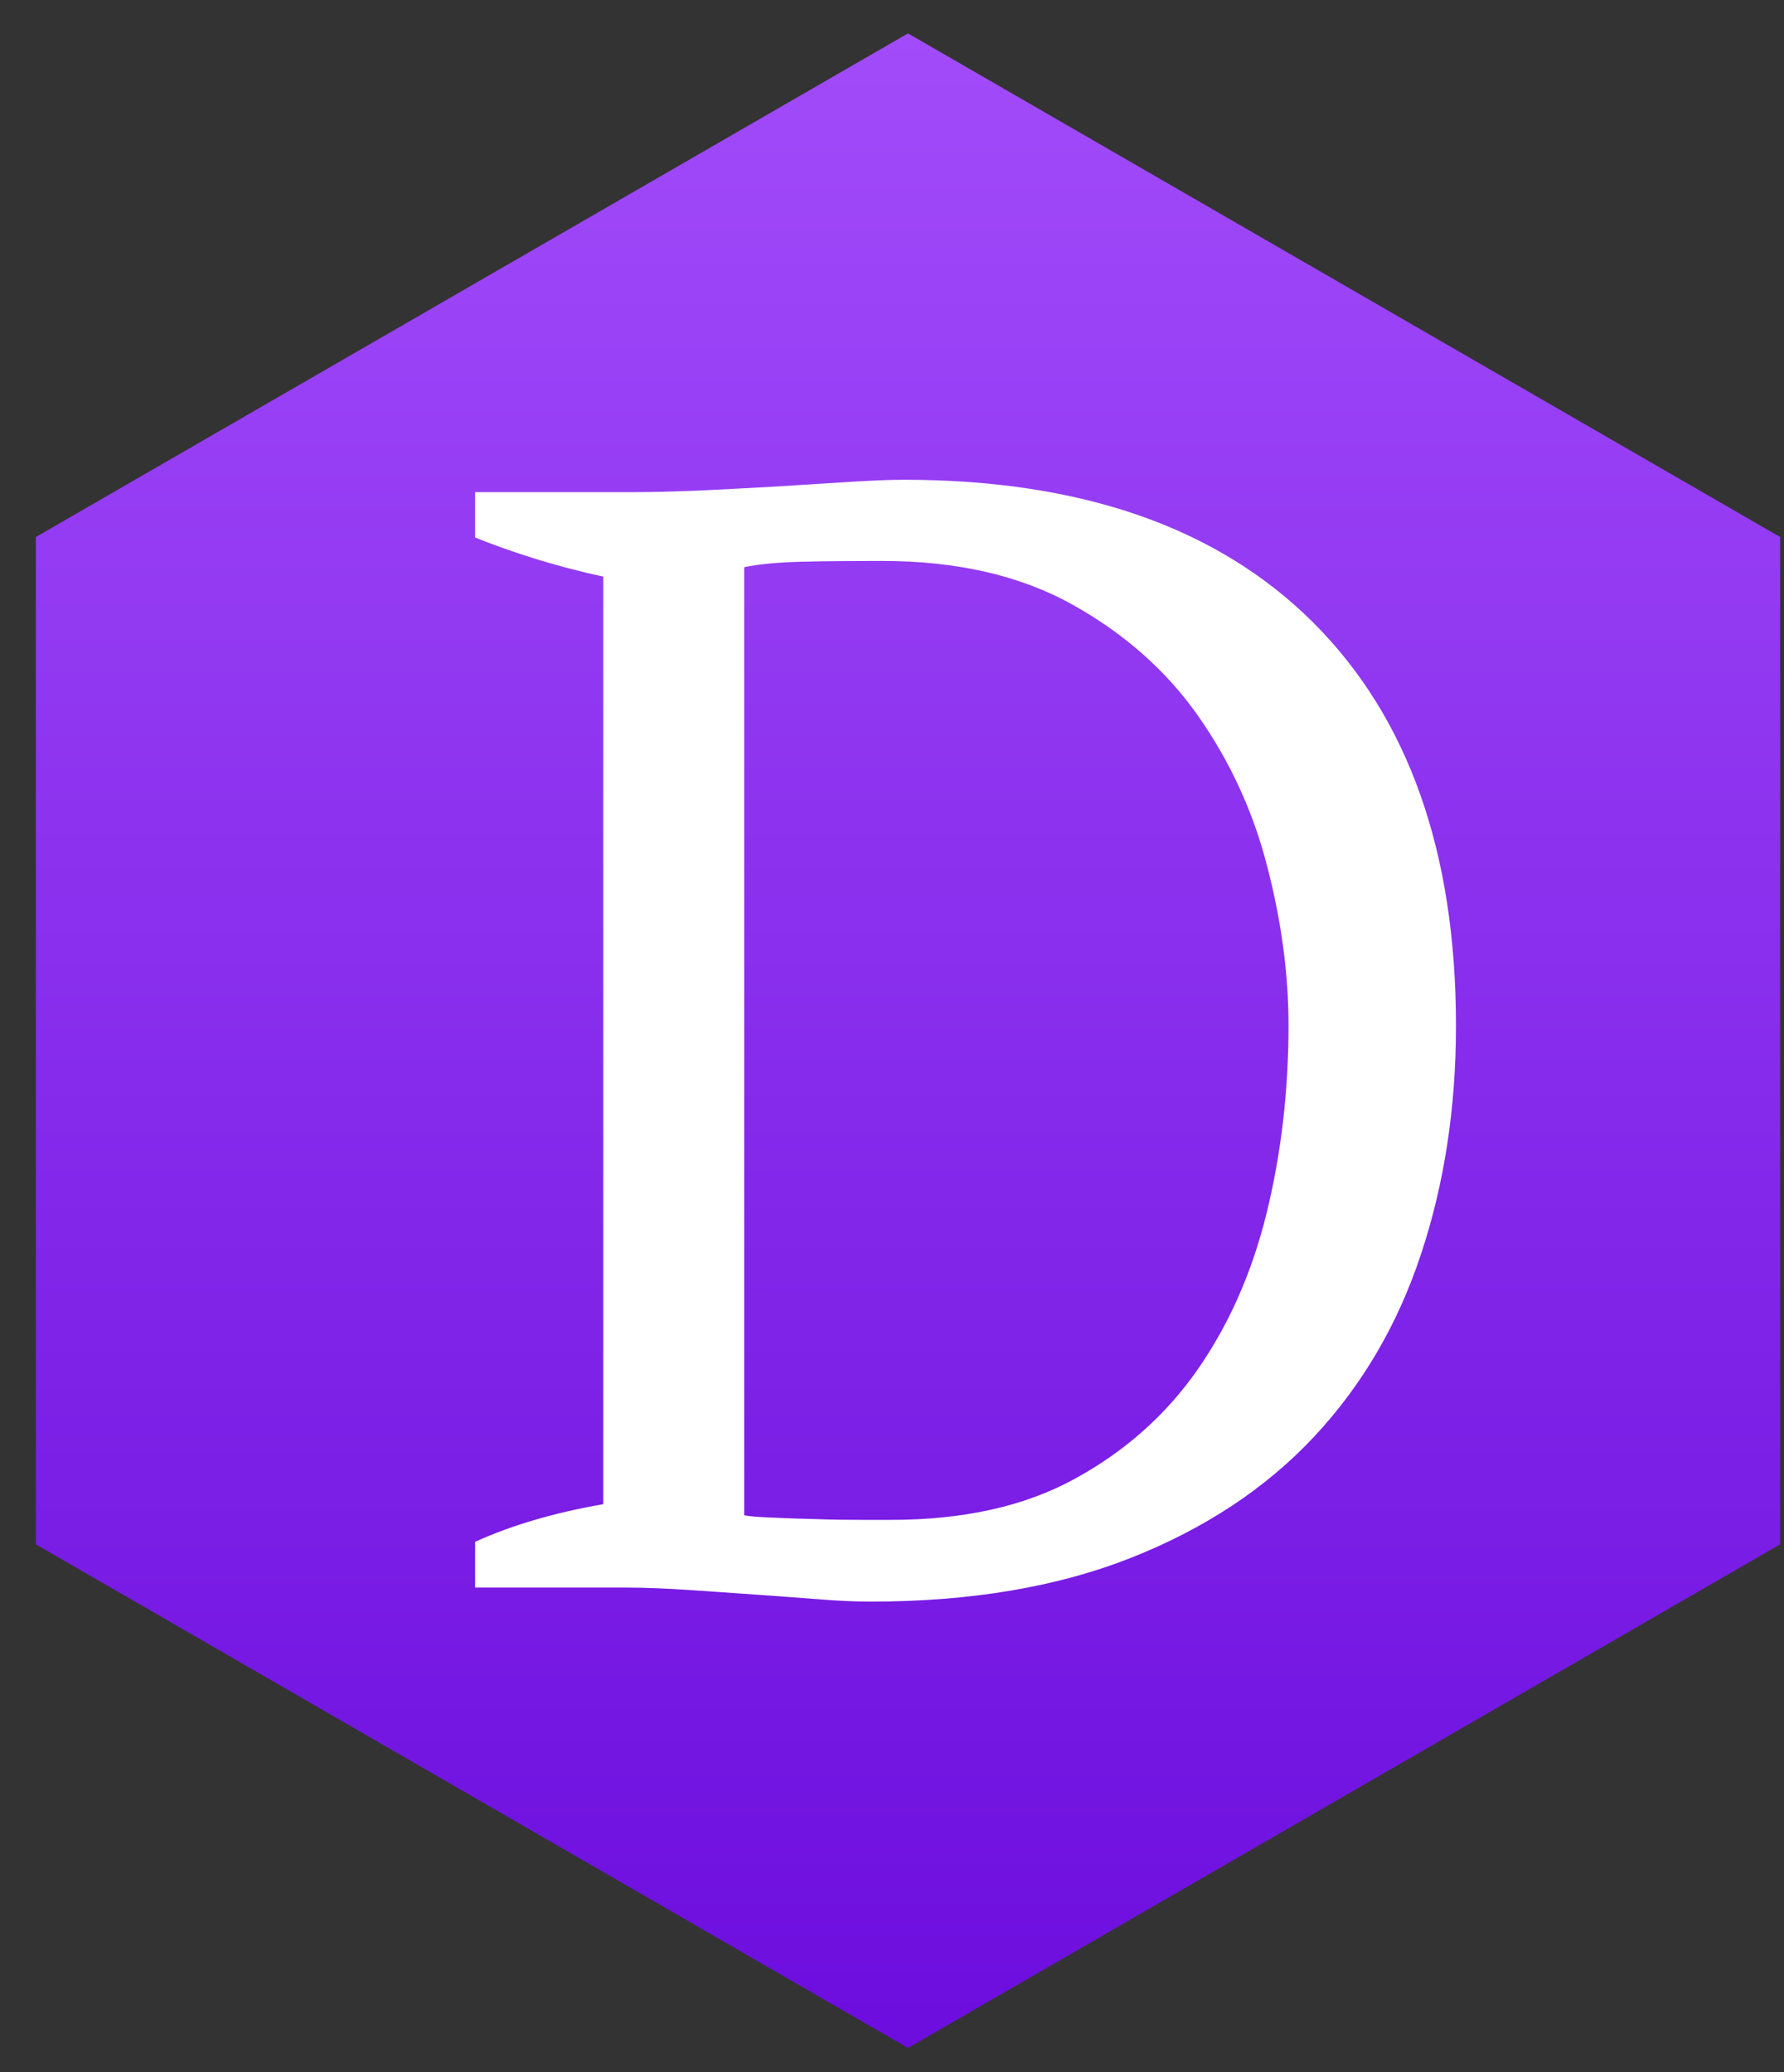
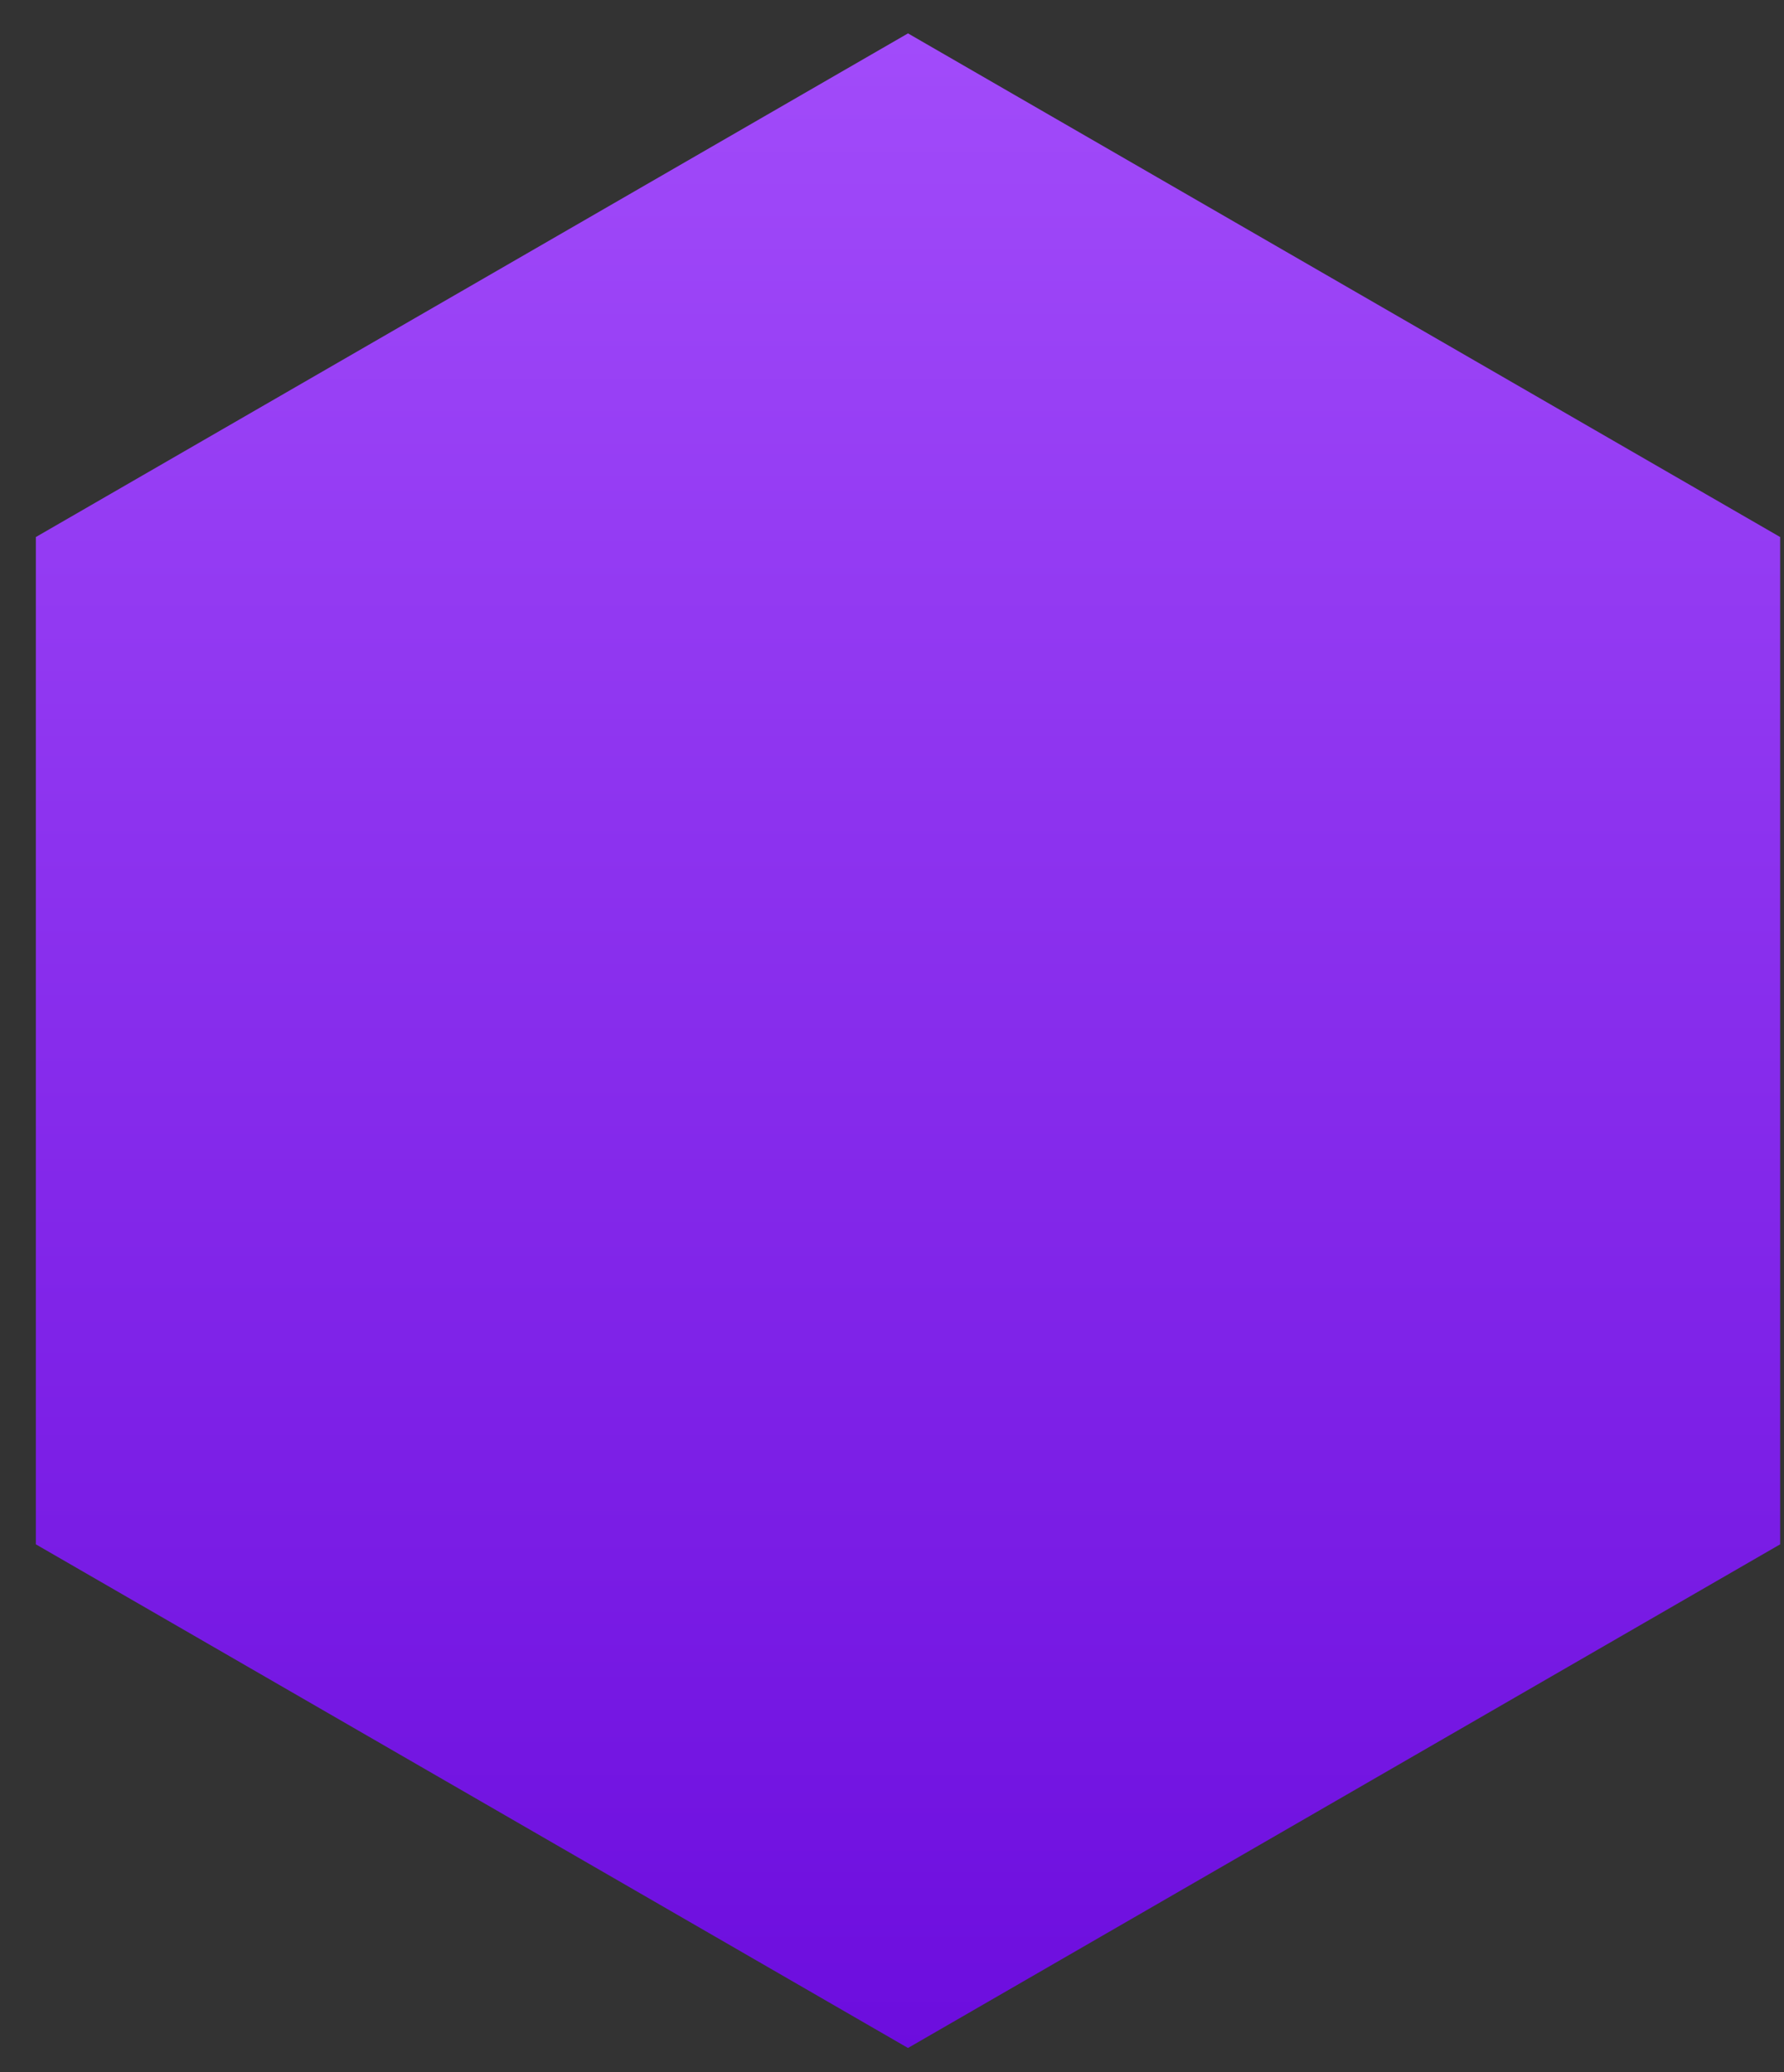
<svg xmlns="http://www.w3.org/2000/svg" width="31" height="36" viewBox="0 0 31 36" fill="none">
  <rect x="0" y="0" width="31" height="36" fill="#333333" stroke="none" />
  <path d="M15.778 0.58L30.933 9.33V26.83L15.778 35.58L0.623 26.83V9.33L15.778 0.58Z" fill="url(#paint0_linear_2741_179)" />
-   <path d="M8.256 27.575V26.786C8.89 26.498 9.634 26.28 10.483 26.132V10.018C10.067 9.928 9.669 9.822 9.288 9.704C8.906 9.585 8.564 9.463 8.256 9.338V8.55H11.028C11.336 8.55 11.698 8.54 12.115 8.524C12.531 8.505 12.961 8.482 13.406 8.457C13.849 8.431 14.275 8.402 14.685 8.377C15.092 8.351 15.432 8.335 15.704 8.335C18.784 8.335 21.153 9.159 22.813 10.809C24.47 12.46 25.3 14.796 25.3 17.822C25.3 19.255 25.095 20.581 24.688 21.802C24.281 23.027 23.659 24.081 22.826 24.969C21.993 25.857 20.938 26.555 19.659 27.062C18.381 27.568 16.874 27.825 15.134 27.825C14.861 27.825 14.554 27.812 14.211 27.783C13.868 27.757 13.502 27.729 13.124 27.703C12.743 27.677 12.358 27.648 11.97 27.623C11.579 27.597 11.214 27.581 10.871 27.581H8.256V27.575ZM15.323 9.745C14.852 9.745 14.4 9.748 13.964 9.758C13.528 9.768 13.185 9.8 12.932 9.854V26.325C13.022 26.344 13.185 26.357 13.422 26.366C13.656 26.376 13.913 26.386 14.182 26.392C14.454 26.402 14.711 26.405 14.958 26.405H15.486C16.736 26.405 17.797 26.171 18.666 25.697C19.534 25.225 20.246 24.597 20.8 23.809C21.352 23.02 21.755 22.11 22.009 21.078C22.262 20.046 22.39 18.956 22.39 17.815C22.39 16.928 22.268 16.008 22.021 15.056C21.778 14.104 21.377 13.235 20.826 12.447C20.275 11.659 19.544 11.011 18.637 10.505C17.73 9.998 16.624 9.745 15.32 9.745H15.323Z" fill="white" />
  <defs>
    <linearGradient id="paint0_linear_2741_179" x1="15.778" y1="-5.558" x2="15.778" y2="42.975" gradientUnits="userSpaceOnUse">
      <stop stop-color="#AB56FF" />
      <stop offset="1" stop-color="#6100D8" />
    </linearGradient>
  </defs>
</svg>